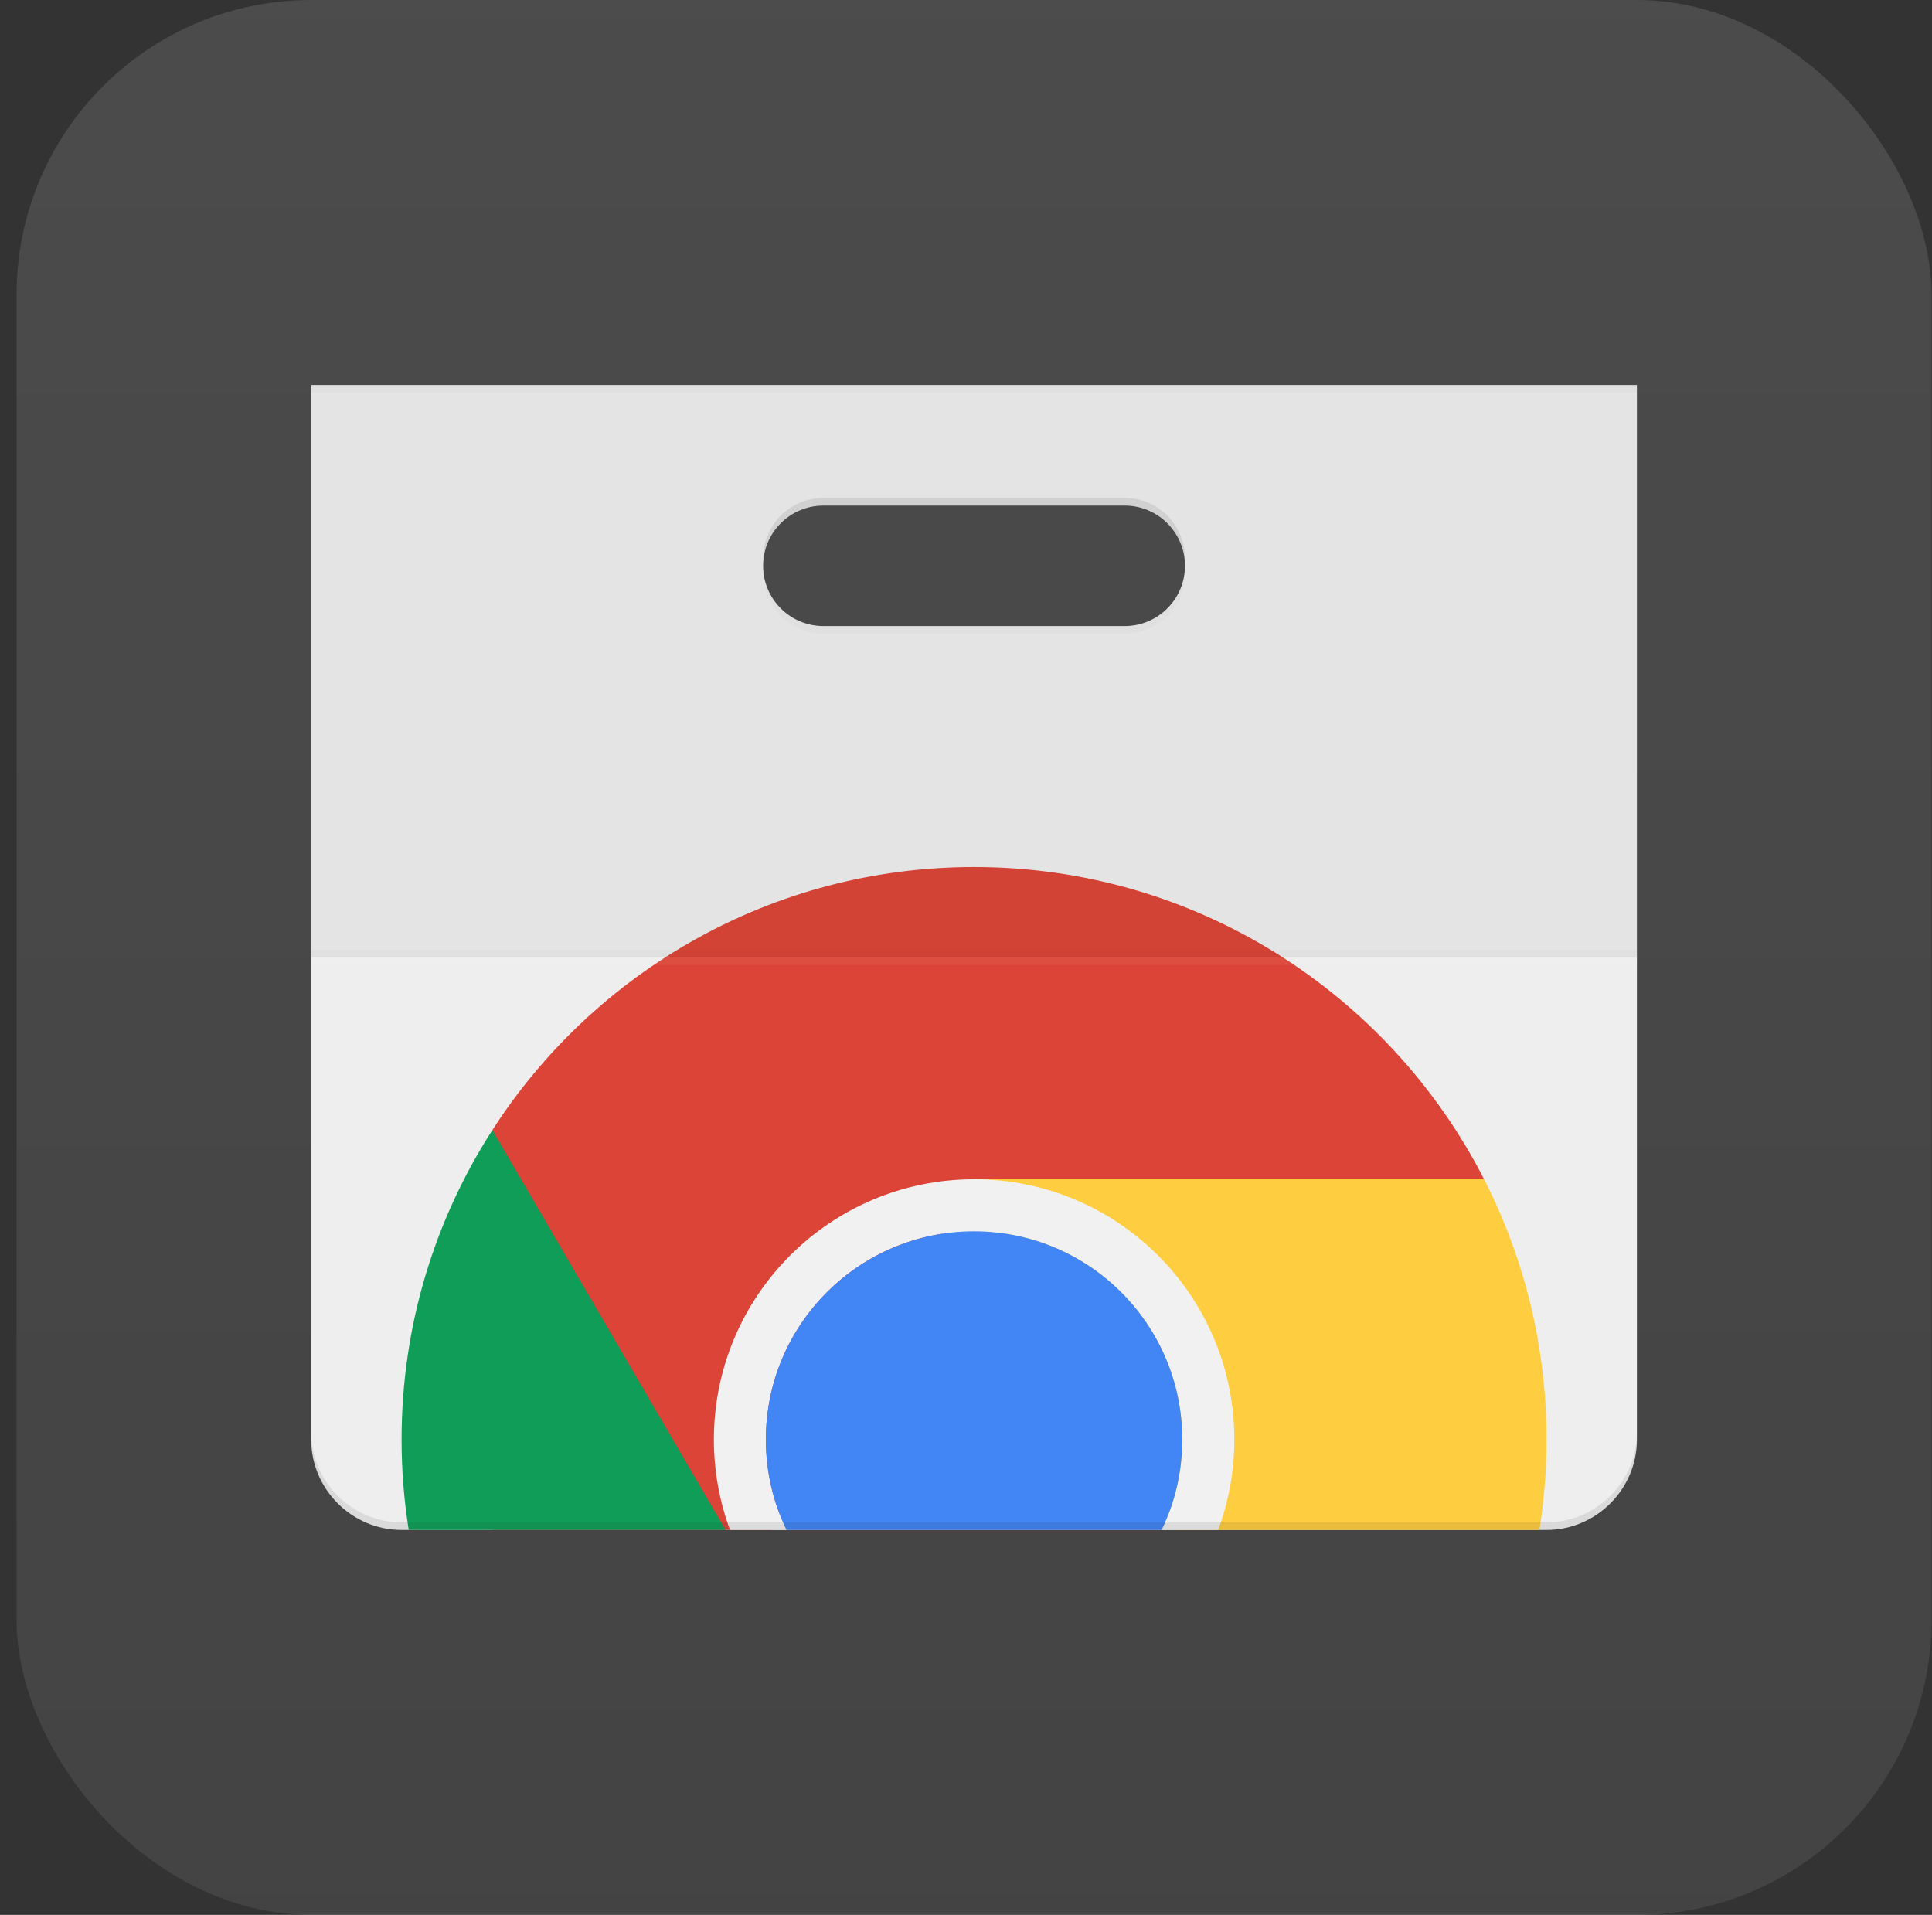
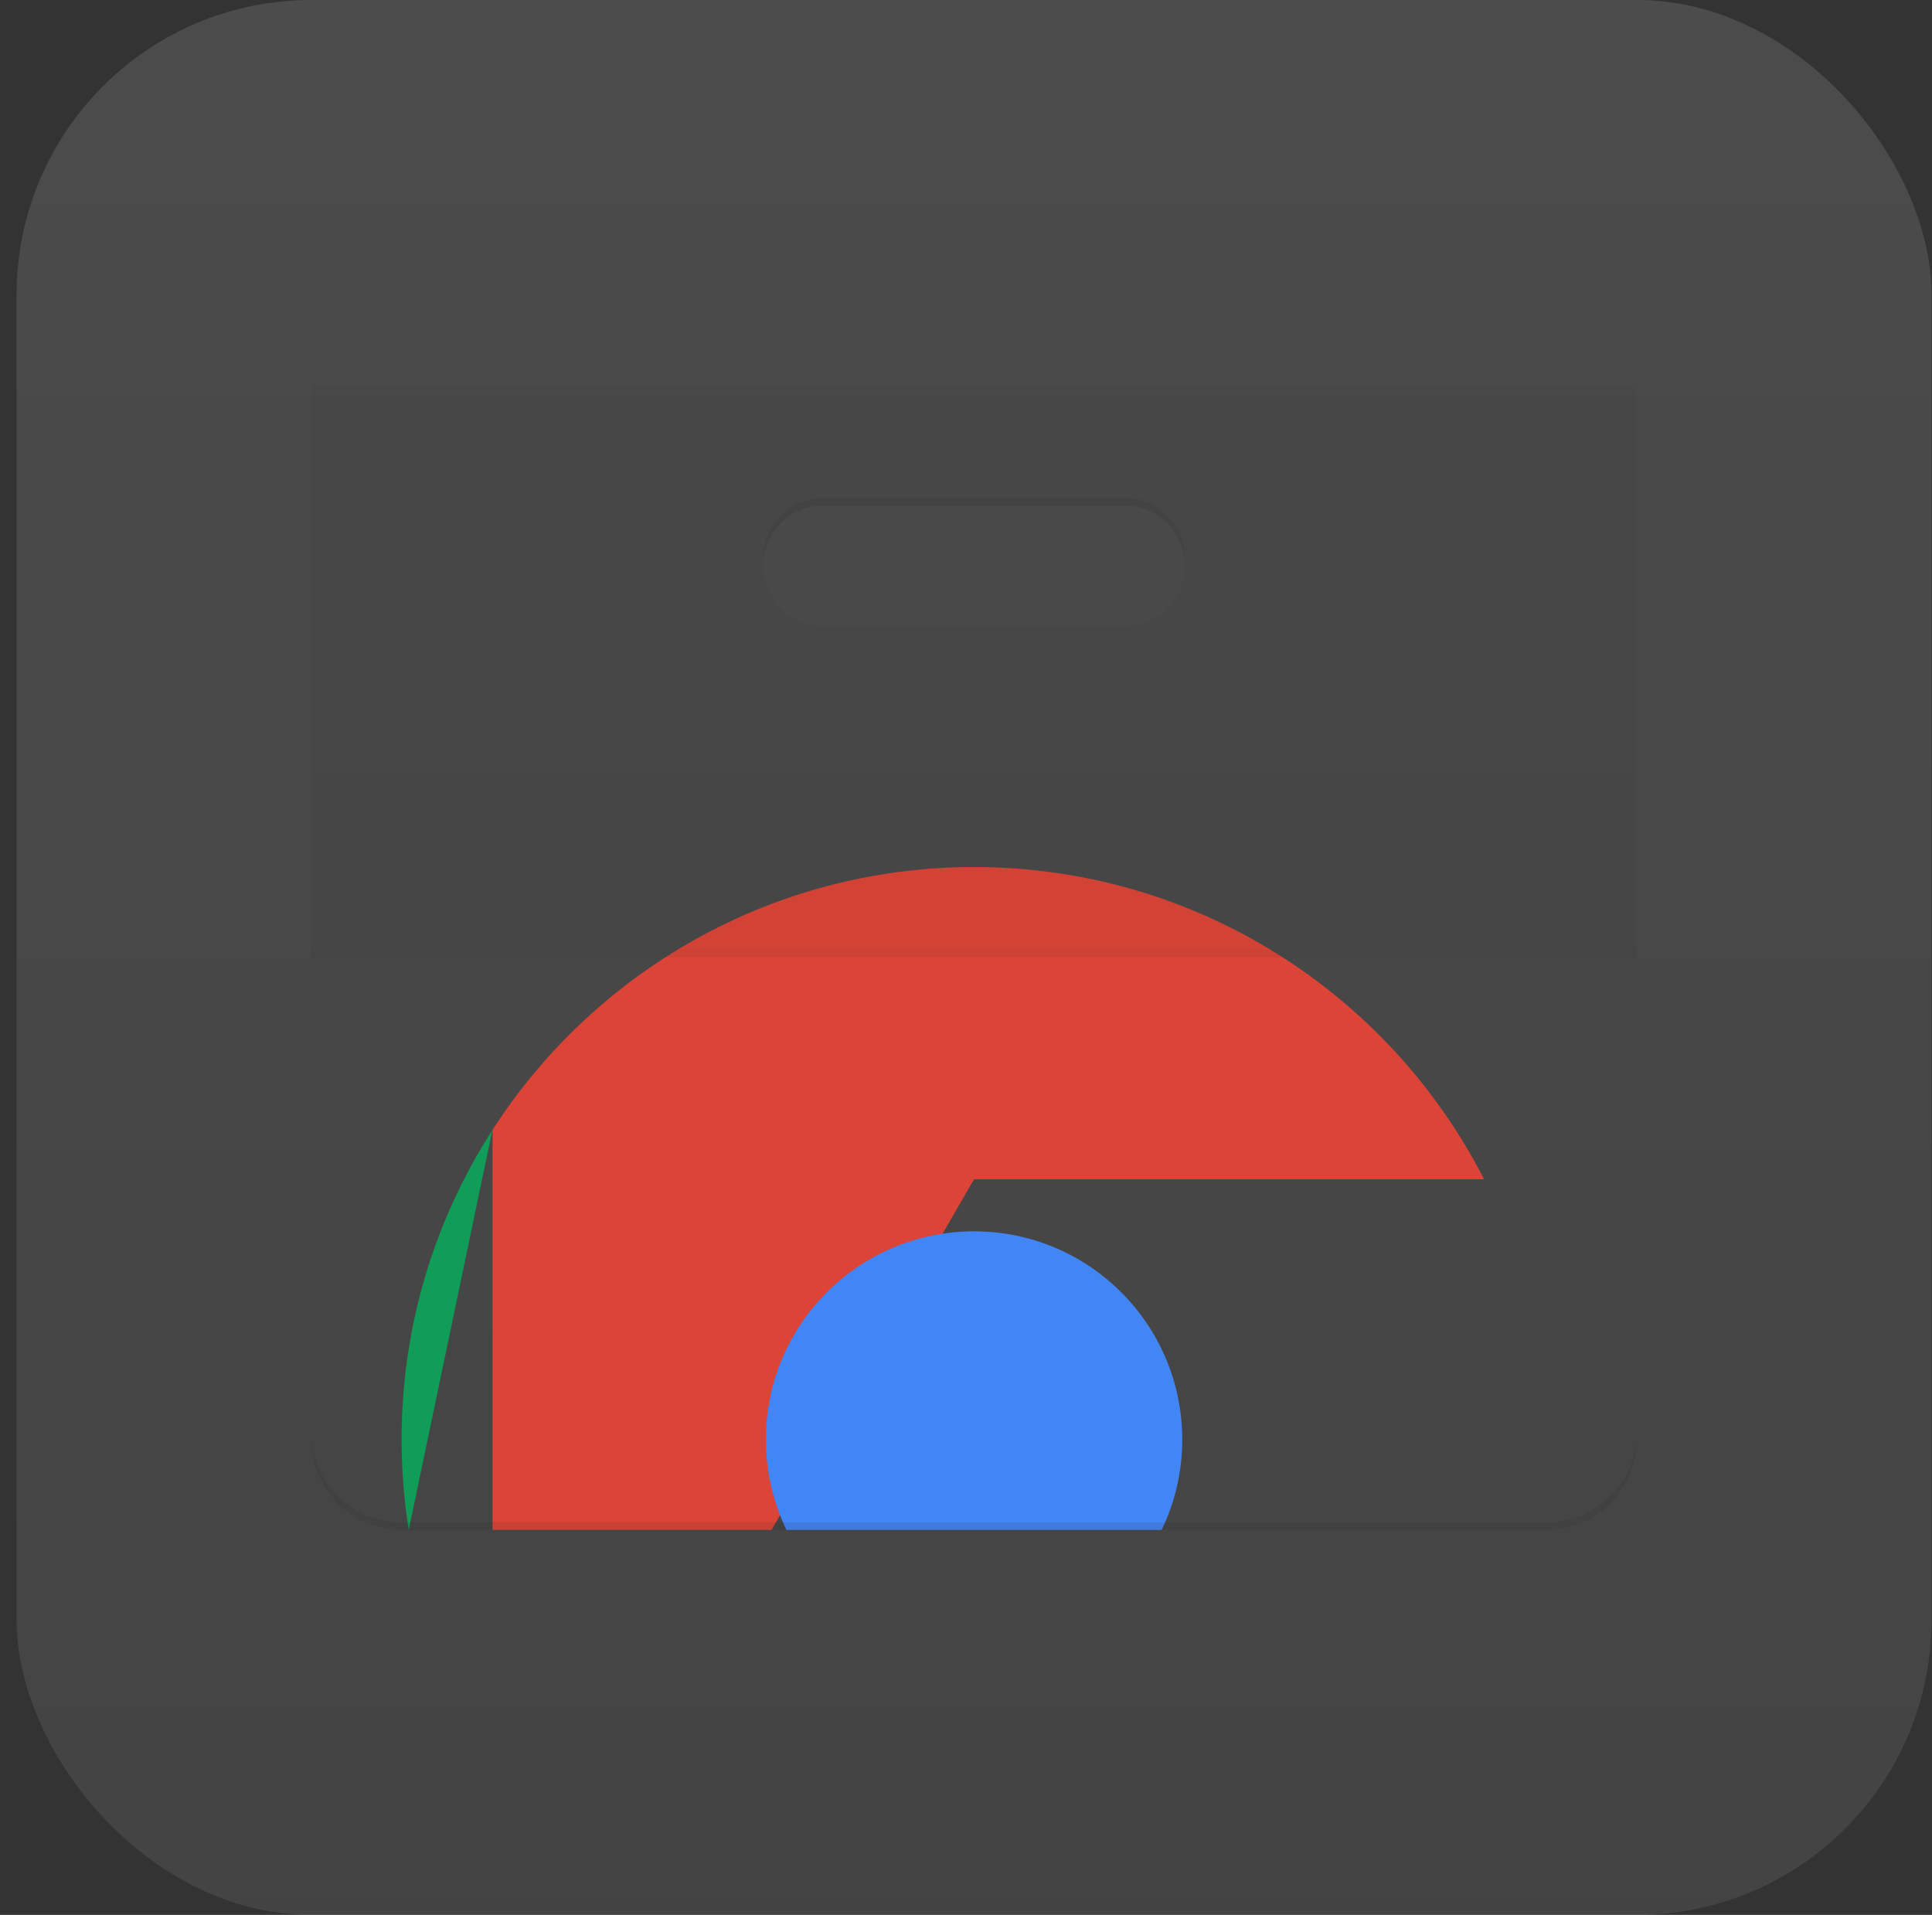
<svg xmlns="http://www.w3.org/2000/svg" width="113" height="112" viewBox="0 0 113 112" fill="none">
  <rect x="0" y="0" width="113" height="112" fill="#333333" stroke="none" />
  <rect x="0.971" width="112" height="112" rx="17.231" fill="url(#paint0_linear_11715_34976)" />
-   <path d="M65.781 36.618H48.16C46.212 36.618 44.634 35.04 44.634 33.092C44.634 31.148 46.212 29.569 48.16 29.569H65.781C67.728 29.569 69.307 31.148 69.307 33.092C69.307 35.04 67.728 36.618 65.781 36.618ZM18.201 22.517V84.198C18.201 87.103 20.581 89.483 23.487 89.483H90.454C93.36 89.483 95.74 87.103 95.74 84.198V22.517H18.201Z" fill="#EEEEEE" />
  <path d="M56.971 50.712C45.152 50.712 34.765 56.834 28.807 66.082V89.48H45.131L56.971 68.971H86.801C81.257 58.134 69.978 50.712 56.971 50.712Z" fill="#DB4437" />
-   <path d="M28.799 66.096C25.439 71.316 23.488 77.528 23.488 84.198C23.488 85.996 23.631 87.762 23.906 89.484H42.437L28.799 66.096Z" fill="#0F9D58" />
-   <path d="M90.454 84.198C90.454 78.716 89.137 73.542 86.803 68.974H56.973L68.813 89.483H90.036C90.311 87.762 90.454 85.995 90.454 84.198Z" fill="#FFCD40" />
-   <path d="M56.974 68.974C48.566 68.974 41.754 75.79 41.754 84.198C41.754 86.058 42.088 87.839 42.698 89.483H46.001C45.228 87.884 44.796 86.09 44.796 84.198C44.796 77.469 50.249 72.019 56.974 72.019C63.699 72.019 69.152 77.469 69.152 84.198C69.152 86.093 68.72 87.884 67.946 89.483H71.249C71.859 87.835 72.194 86.055 72.194 84.198C72.194 75.79 65.378 68.974 56.974 68.974Z" fill="#F1F1F1" />
+   <path d="M28.799 66.096C25.439 71.316 23.488 77.528 23.488 84.198C23.488 85.996 23.631 87.762 23.906 89.484L28.799 66.096Z" fill="#0F9D58" />
  <path d="M56.971 72.019C50.246 72.019 44.793 77.469 44.793 84.198C44.793 86.093 45.225 87.884 45.999 89.483H67.943C68.717 87.884 69.149 86.09 69.149 84.198C69.145 77.469 63.696 72.019 56.971 72.019Z" fill="#4285F4" />
  <path opacity="0.05" d="M18.201 22.517V56.002H95.74V22.517H18.201ZM65.781 36.618H48.16C46.212 36.618 44.634 35.04 44.634 33.092C44.634 31.148 46.212 29.569 48.16 29.569H65.784C67.732 29.569 69.31 31.148 69.31 33.092C69.307 35.04 67.728 36.618 65.781 36.618Z" fill="#212121" />
  <path opacity="0.02" d="M95.74 55.559H18.201V56.002H95.74V55.559Z" fill="#212121" />
-   <path opacity="0.05" d="M95.74 56.002H18.201V56.444H95.74V56.002Z" fill="white" />
-   <path opacity="0.02" d="M18.201 22.517V22.959H95.74V22.517H18.201ZM65.781 36.618H48.16C46.289 36.618 44.759 35.154 44.648 33.315C44.637 33.388 44.634 33.461 44.634 33.534C44.634 35.482 46.212 37.057 48.16 37.057H65.781C67.728 37.057 69.307 35.482 69.307 33.534C69.307 33.461 69.303 33.388 69.293 33.315C69.181 35.151 67.655 36.618 65.781 36.618Z" fill="#212121" />
  <path opacity="0.1" d="M90.454 89.041H23.487C20.581 89.041 18.201 86.665 18.201 83.755V84.198C18.201 87.103 20.581 89.483 23.487 89.483H90.454C93.36 89.483 95.74 87.103 95.74 84.198V83.755C95.74 86.665 93.36 89.041 90.454 89.041ZM48.16 29.566H65.781C67.652 29.566 69.181 31.029 69.293 32.869C69.296 32.796 69.307 32.722 69.307 32.649C69.307 30.701 67.728 29.123 65.781 29.123H48.16C46.212 29.123 44.634 30.701 44.634 32.649C44.634 32.722 44.637 32.796 44.648 32.869C44.759 31.029 46.285 29.566 48.16 29.566Z" fill="#231F20" />
  <defs>
    <linearGradient id="paint0_linear_11715_34976" x1="56.971" y1="0" x2="56.971" y2="112" gradientUnits="userSpaceOnUse">
      <stop stop-color="white" stop-opacity="0.12" />
      <stop offset="1" stop-color="white" stop-opacity="0.08" />
    </linearGradient>
  </defs>
</svg>